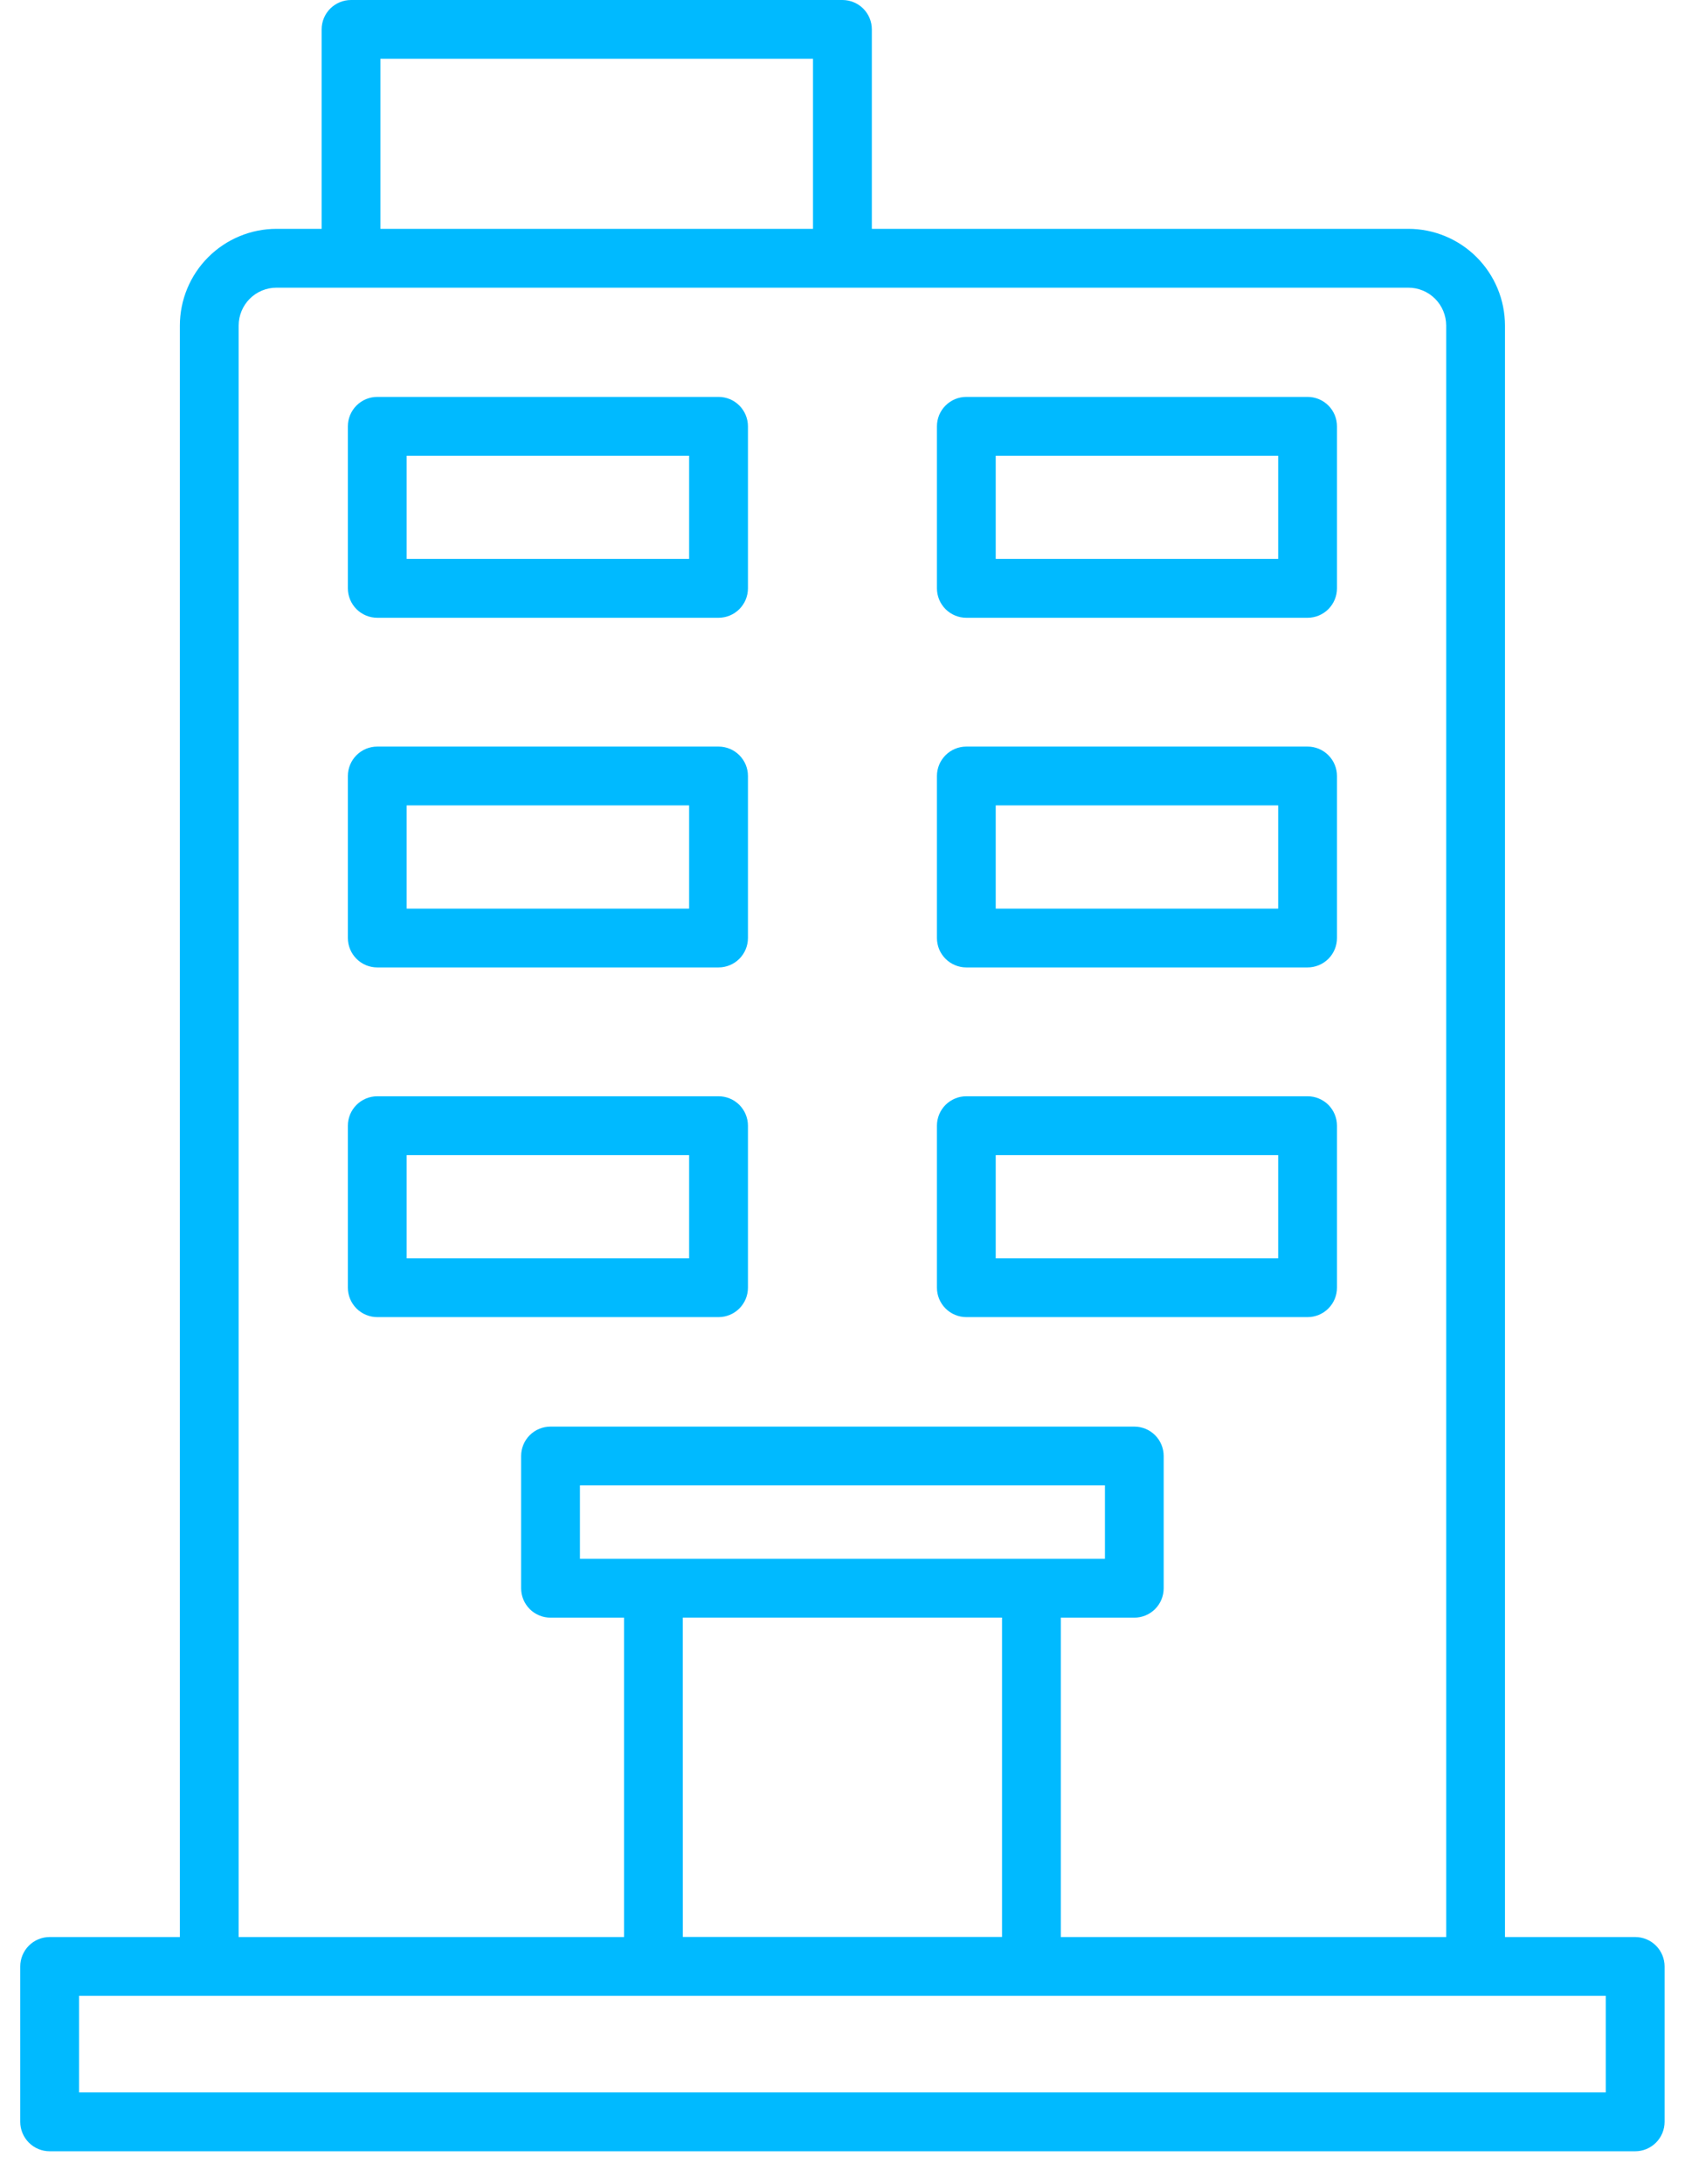
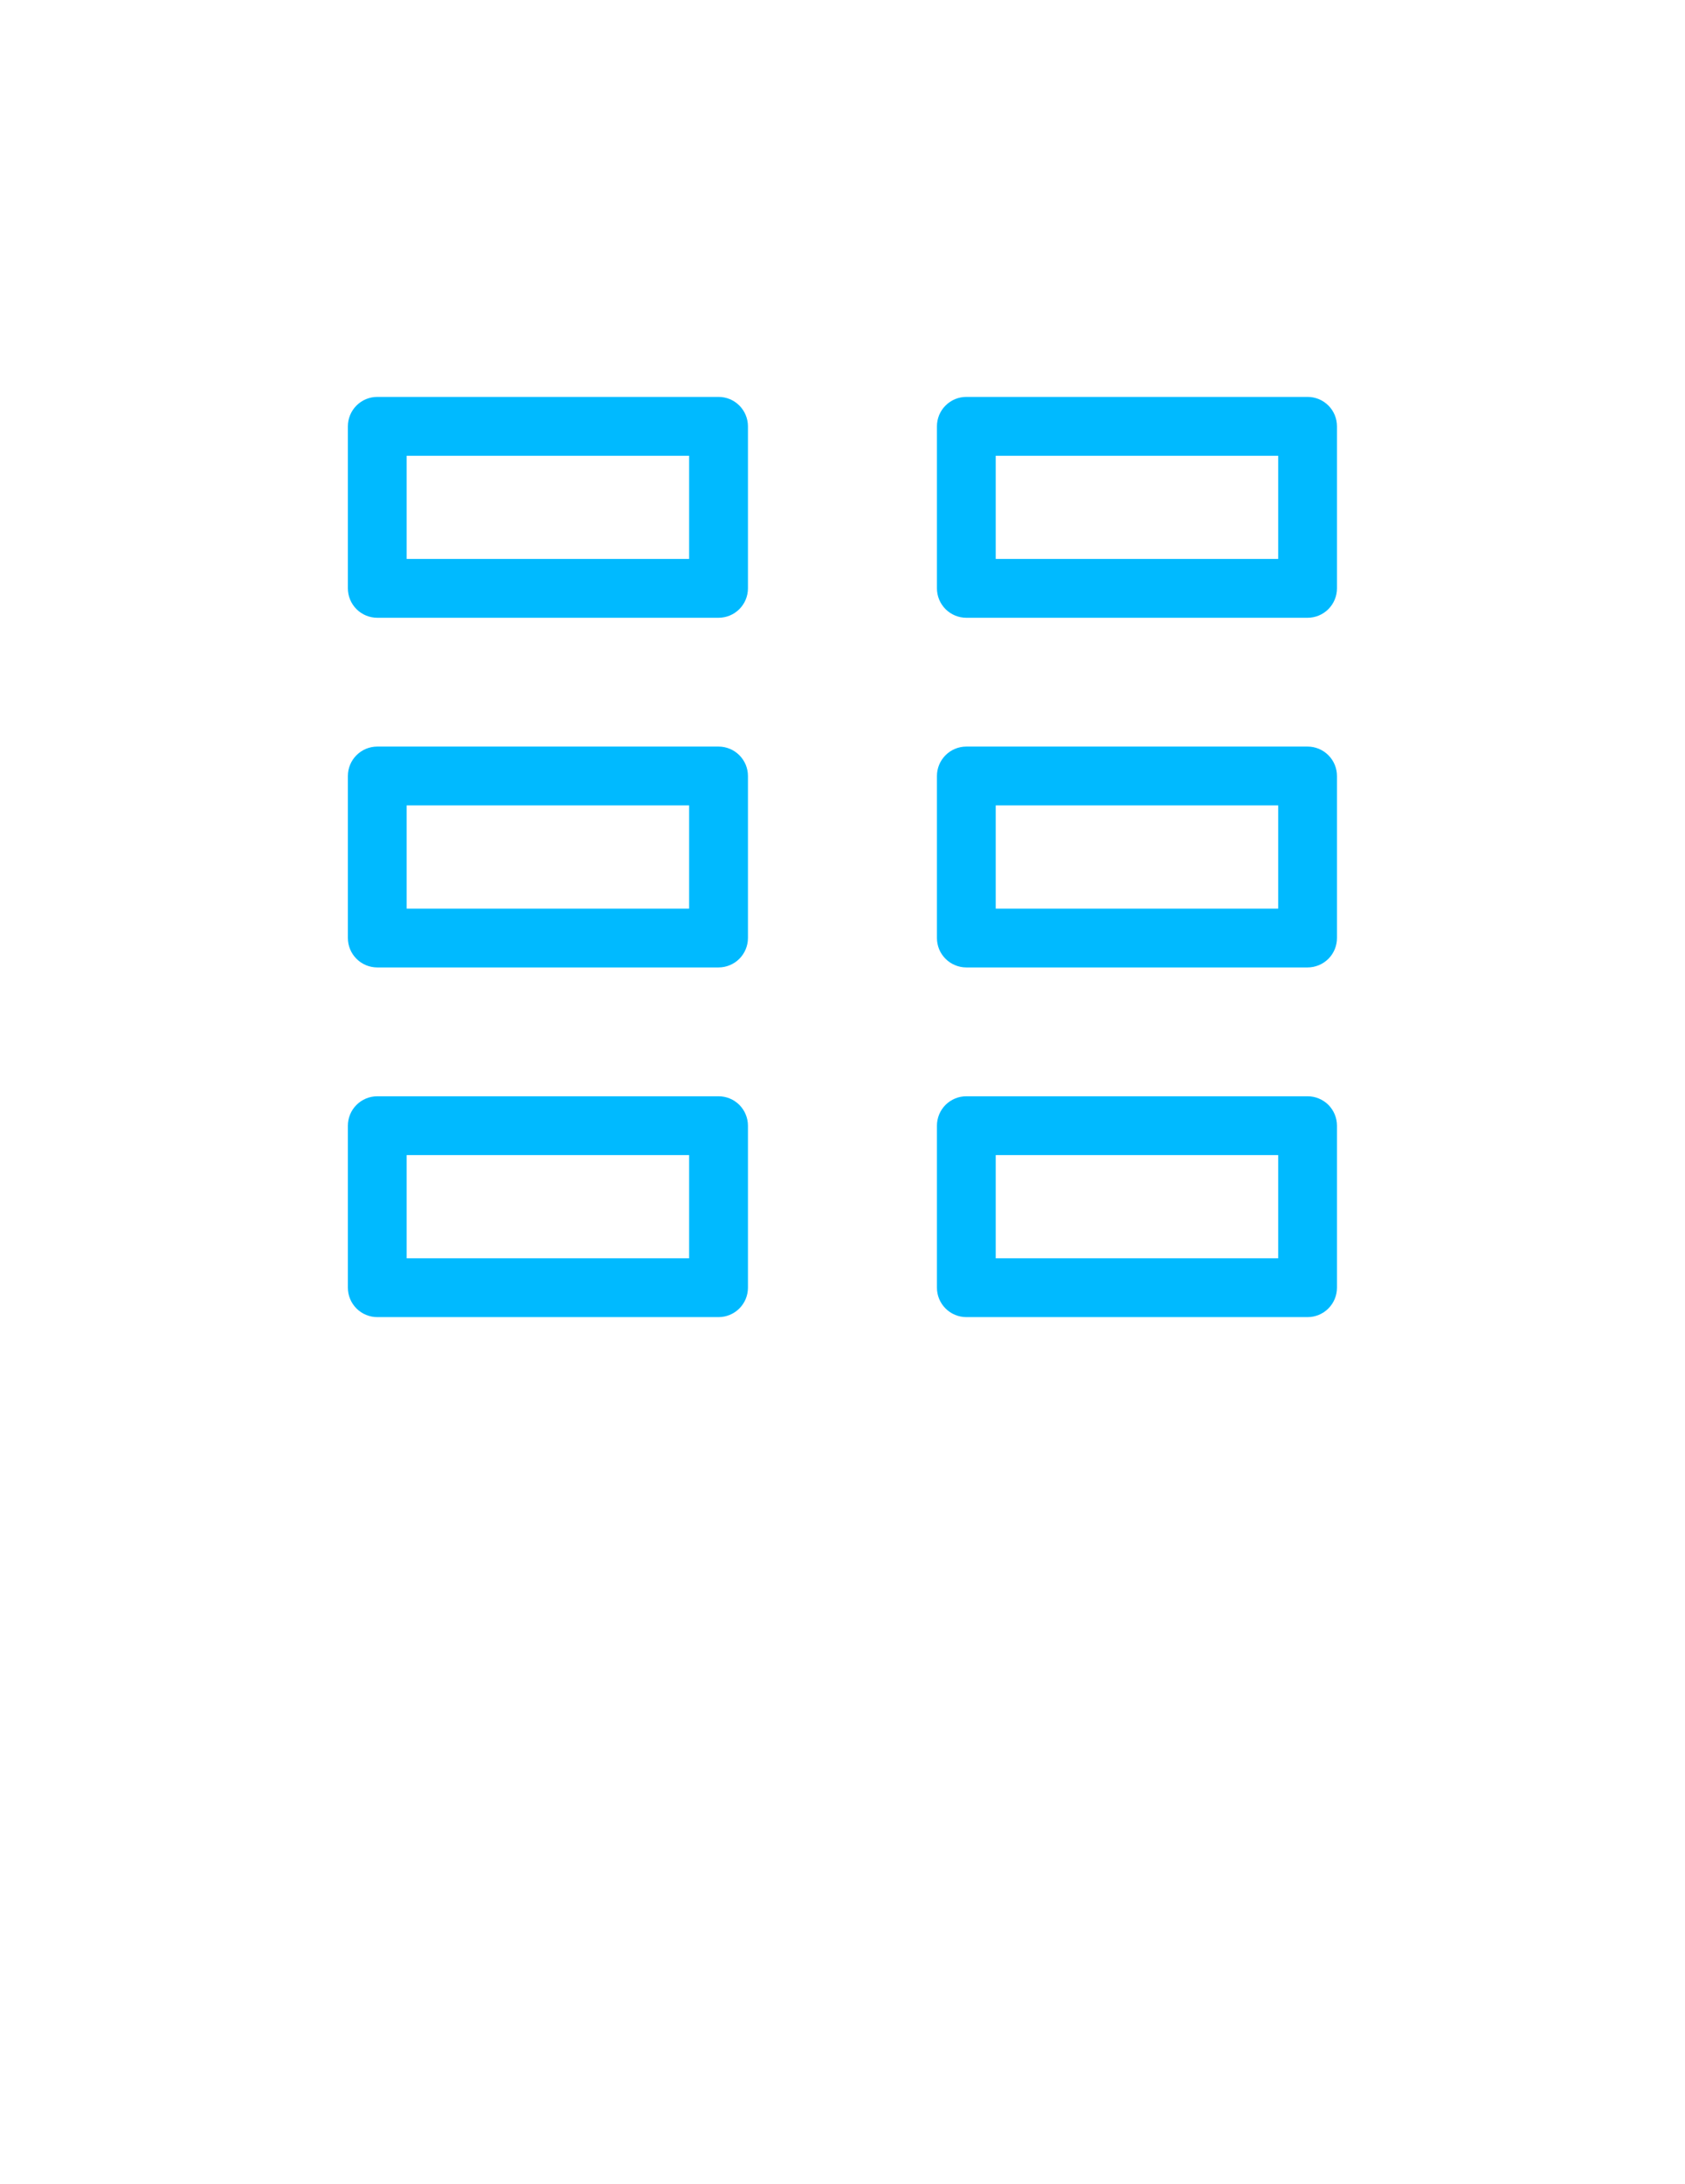
<svg xmlns="http://www.w3.org/2000/svg" width="44" height="57" viewBox="0 0 44 57" fill="none">
-   <path d="M42.699 50.56H39.299V8.496C39.298 7.827 39.032 7.186 38.559 6.713C38.087 6.24 37.445 5.974 36.777 5.973H22.766V0.766C22.766 0.563 22.685 0.368 22.541 0.224C22.397 0.081 22.202 -2.98849e-07 21.998 0L9.166 0C8.963 -2.98849e-07 8.768 0.081 8.624 0.224C8.48 0.368 8.399 0.563 8.399 0.766V5.973H7.219C6.551 5.974 5.91 6.24 5.437 6.713C4.964 7.186 4.698 7.827 4.697 8.496V50.56H1.297C1.093 50.56 0.898 50.641 0.754 50.785C0.61 50.929 0.529 51.124 0.529 51.328V55.384C0.529 55.588 0.61 55.783 0.754 55.927C0.898 56.071 1.093 56.152 1.297 56.152H42.699C42.903 56.152 43.098 56.071 43.242 55.927C43.386 55.783 43.467 55.588 43.467 55.384V51.328C43.467 51.124 43.386 50.929 43.242 50.785C43.098 50.641 42.903 50.56 42.699 50.56ZM9.934 1.535H21.23V5.973H9.934V1.535ZM6.232 8.496C6.233 8.234 6.337 7.983 6.522 7.798C6.707 7.613 6.958 7.509 7.219 7.509H36.777C37.038 7.509 37.289 7.613 37.474 7.798C37.659 7.983 37.763 8.234 37.764 8.496V50.56H27.701V42.224H29.619C29.823 42.224 30.018 42.144 30.162 42C30.306 41.856 30.387 41.66 30.387 41.457V38.004C30.387 37.801 30.306 37.605 30.162 37.461C30.018 37.317 29.823 37.237 29.619 37.237H14.376C14.172 37.237 13.977 37.317 13.833 37.461C13.689 37.605 13.608 37.801 13.608 38.004V41.457C13.608 41.66 13.689 41.856 13.833 42C13.977 42.144 14.172 42.224 14.376 42.224H16.295V50.56H6.232V8.496ZM15.144 40.687V38.77H28.853V40.687H15.144ZM17.829 42.222H26.166V50.558H17.831L17.829 42.222ZM41.931 54.616H2.065V52.095H41.931V54.616Z" fill="#00BAFF" />
  <path d="M9.852 16.125H18.763C18.967 16.125 19.162 16.044 19.306 15.9C19.45 15.756 19.531 15.56 19.531 15.357V11.128C19.531 11.027 19.511 10.927 19.472 10.834C19.434 10.741 19.377 10.656 19.306 10.585C19.235 10.514 19.15 10.457 19.057 10.418C18.964 10.38 18.864 10.36 18.763 10.36H9.852C9.648 10.36 9.453 10.441 9.309 10.585C9.165 10.729 9.084 10.924 9.084 11.128V15.357C9.084 15.56 9.165 15.756 9.309 15.9C9.453 16.044 9.648 16.125 9.852 16.125ZM10.619 11.896H17.995V14.589H10.619V11.896ZM9.852 25.252H18.763C18.864 25.252 18.964 25.232 19.057 25.193C19.15 25.155 19.235 25.098 19.306 25.027C19.377 24.956 19.434 24.871 19.472 24.778C19.511 24.685 19.531 24.585 19.531 24.484V20.255C19.531 20.051 19.45 19.856 19.306 19.712C19.162 19.568 18.967 19.487 18.763 19.487H9.852C9.648 19.487 9.453 19.568 9.309 19.712C9.165 19.856 9.084 20.051 9.084 20.255V24.484C9.084 24.688 9.165 24.883 9.309 25.027C9.453 25.171 9.648 25.252 9.852 25.252ZM10.619 21.023H17.995V23.716H10.619V21.023ZM19.531 33.611V29.382C19.531 29.282 19.511 29.182 19.472 29.089C19.434 28.995 19.377 28.911 19.306 28.839C19.235 28.768 19.15 28.712 19.057 28.673C18.964 28.634 18.864 28.615 18.763 28.615H9.852C9.648 28.615 9.453 28.696 9.309 28.84C9.165 28.983 9.084 29.179 9.084 29.382V33.611C9.084 33.815 9.165 34.01 9.309 34.154C9.453 34.298 9.648 34.379 9.852 34.379H18.763C18.967 34.379 19.162 34.298 19.306 34.154C19.45 34.01 19.531 33.815 19.531 33.611ZM17.995 32.844H10.619V30.15H17.995V32.844ZM25.234 16.125H34.145C34.348 16.125 34.543 16.044 34.687 15.9C34.831 15.756 34.912 15.56 34.912 15.357V11.128C34.912 11.027 34.892 10.927 34.854 10.834C34.815 10.741 34.759 10.656 34.688 10.585C34.616 10.514 34.532 10.457 34.438 10.418C34.345 10.38 34.245 10.36 34.145 10.36H25.234C25.133 10.36 25.033 10.38 24.94 10.418C24.847 10.457 24.762 10.514 24.691 10.585C24.619 10.656 24.563 10.741 24.524 10.834C24.486 10.927 24.466 11.027 24.466 11.128V15.357C24.466 15.56 24.547 15.756 24.691 15.9C24.835 16.044 25.03 16.125 25.234 16.125ZM26.001 11.896H33.377V14.589H26.001V11.896ZM25.234 25.252H34.145C34.245 25.252 34.345 25.232 34.438 25.193C34.532 25.155 34.616 25.098 34.688 25.027C34.759 24.956 34.815 24.871 34.854 24.778C34.892 24.685 34.912 24.585 34.912 24.484V20.255C34.912 20.051 34.831 19.856 34.687 19.712C34.543 19.568 34.348 19.487 34.145 19.487H25.234C25.03 19.487 24.835 19.568 24.691 19.712C24.547 19.856 24.466 20.051 24.466 20.255V24.484C24.466 24.585 24.486 24.685 24.524 24.778C24.563 24.871 24.619 24.956 24.691 25.027C24.762 25.098 24.847 25.155 24.94 25.193C25.033 25.232 25.133 25.252 25.234 25.252ZM26.001 21.023H33.377V23.716H26.001V21.023ZM25.234 34.379H34.145C34.348 34.379 34.543 34.298 34.687 34.154C34.831 34.01 34.912 33.815 34.912 33.611V29.382C34.912 29.282 34.892 29.182 34.854 29.089C34.815 28.995 34.759 28.911 34.688 28.839C34.616 28.768 34.532 28.712 34.438 28.673C34.345 28.634 34.245 28.615 34.145 28.615H25.234C25.133 28.615 25.033 28.634 24.94 28.673C24.847 28.712 24.762 28.768 24.691 28.839C24.619 28.911 24.563 28.995 24.524 29.089C24.486 29.182 24.466 29.282 24.466 29.382V33.611C24.466 33.815 24.547 34.01 24.691 34.154C24.835 34.298 25.03 34.379 25.234 34.379ZM26.001 30.15H33.377V32.844H26.001V30.15Z" fill="#00BAFF" />
</svg>